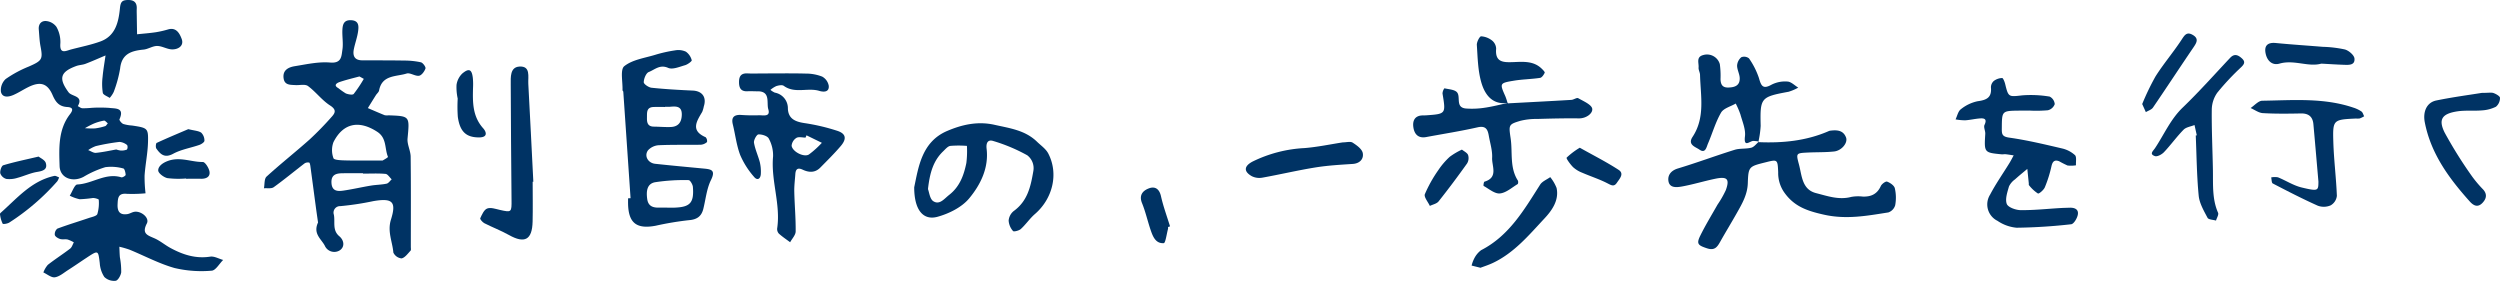
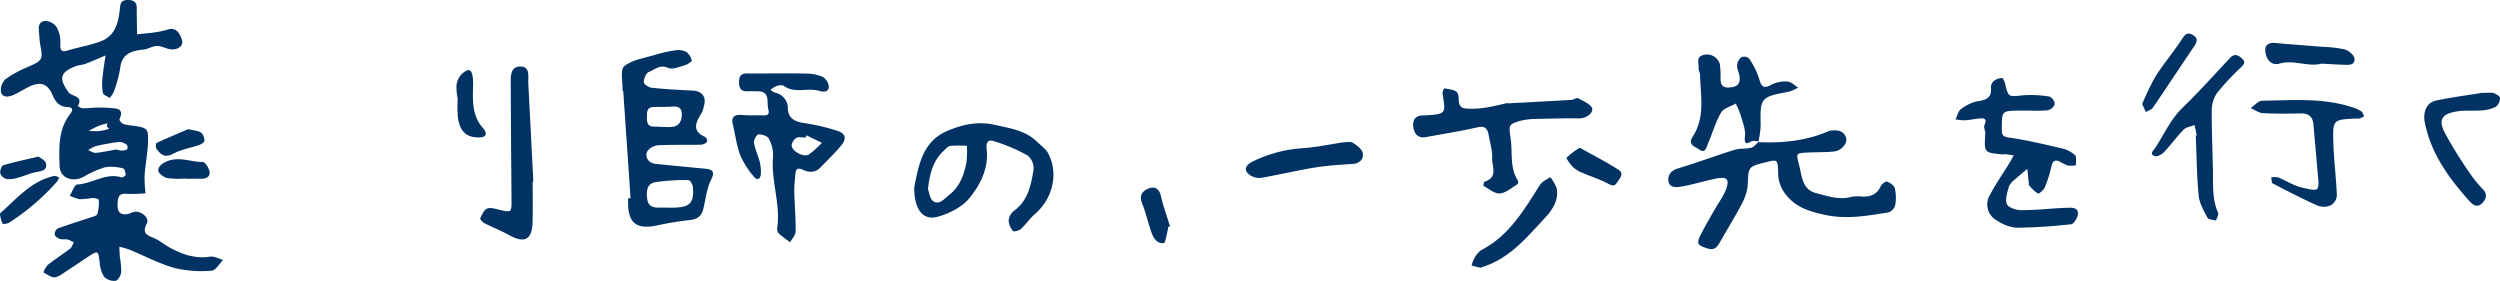
<svg xmlns="http://www.w3.org/2000/svg" width="656.768" height="73.787" viewBox="0 0 656.768 73.787">
  <g id="person6_text" transform="translate(-726.948 -540.82)">
-     <path id="パス_1862" data-name="パス 1862" d="M751.351,569.128a36.8,36.8,0,0,1,4.247.03c1.657.222,4.14-.148,2.736,3.009-.1.231.547,1.035.994,1.22a10,10,0,0,0,2.315.409c4.069.623,4.28.673,4.189,4.323-.072,2.936-.695,5.855-.9,8.793a36.48,36.48,0,0,0,.251,4.693,37.391,37.391,0,0,1-4.933.135c-2.292-.223-2.338,1.128-2.412,2.763-.086,1.9.619,2.866,2.587,2.561.63-.1,1.212-.511,1.841-.605,1.787-.269,4.017,1.6,3.263,3.055-1.373,2.65.072,3.081,1.933,3.883,1.508.65,2.8,1.774,4.259,2.565,3.25,1.764,6.623,2.871,10.45,2.28,1.062-.164,2.26.555,3.4.869-1.006.99-1.973,2.769-3.026,2.821a30.734,30.734,0,0,1-9.734-.7c-4.07-1.148-7.884-3.2-11.825-4.818a24.415,24.415,0,0,0-2.682-.775c.045.929.06,1.861.142,2.787a19.77,19.77,0,0,1,.346,3.912c-.1.837-.849,2.157-1.457,2.246a3.688,3.688,0,0,1-2.979-1,7.481,7.481,0,0,1-1.2-3.643c-.424-3.434-.358-3.447-3.516-1.372-1.627,1.069-3.224,2.185-4.865,3.232-1.1.7-2.211,1.694-3.415,1.867-.925.133-2.005-.809-3.016-1.273a6.474,6.474,0,0,1,1.17-2c1.9-1.495,3.948-2.795,5.866-4.266.467-.358.651-1.085.965-1.643a8.342,8.342,0,0,0-1.639-.746c-.639-.143-1.368.057-1.979-.138-.543-.173-1.283-.616-1.38-1.061a1.865,1.865,0,0,1,.668-1.656c2.728-1.023,5.525-1.861,8.287-2.8.794-.269,2.01-.487,2.221-1.038a10.217,10.217,0,0,0,.367-3.752c0-.172-1-.476-1.535-.459a34.141,34.141,0,0,1-3.454.326,10.174,10.174,0,0,1-2.627-.937c.655-1.028,1.274-2.912,1.971-2.941,3.948-.167,7.427-3.152,11.583-1.88.305.093,1.14-.431,1.131-.643-.026-.591-.282-1.619-.594-1.676a11.9,11.9,0,0,0-4.748-.348,25.964,25.964,0,0,0-5.713,2.536c-2.9,1.529-6.2.326-6.3-2.839-.145-4.679-.4-9.568,2.747-13.632.929-1.2.685-1.781-.718-1.867-2.1-.127-3.03-1.19-3.877-3.149-1.375-3.179-3.308-3.6-6.4-2.071-1.309.647-2.537,1.469-3.873,2.049-1.259.546-2.91.819-3.291-.831a3.987,3.987,0,0,1,1.249-3.357,30.7,30.7,0,0,1,6.081-3.279c3.483-1.531,3.724-1.894,3.069-5.31-.278-1.448-.324-2.942-.456-4.417s.717-2.358,2.018-2.214a3.778,3.778,0,0,1,2.627,1.531,8.067,8.067,0,0,1,1.03,4.251c-.263,3.08,1.436,2.036,2.911,1.648,2.541-.668,5.142-1.179,7.6-2.073,4.032-1.467,4.782-5.2,5.143-8.79.159-1.589.57-2.044,1.944-2.1,1.611-.069,2.549.539,2.465,2.293-.032.664,0,1.333.008,2q.033,2.355.074,4.709c1.62-.169,3.248-.289,4.858-.526a25.482,25.482,0,0,0,3.321-.757c2.218-.638,3.069,1.259,3.537,2.492.676,1.784-.859,2.8-2.53,2.761-1.308-.03-2.6-.888-3.9-.9-1.19-.007-2.364.831-3.579.952-3.2.319-5.753,1.092-6.16,4.993a31.8,31.8,0,0,1-1.682,6.137,6.656,6.656,0,0,1-1.055,1.567c-.631-.438-1.7-.791-1.807-1.331a15.15,15.15,0,0,1-.059-4.181c.169-1.89.508-3.765.774-5.647-1.755.739-3.494,1.519-5.271,2.2-.767.293-1.644.293-2.417.576-4.253,1.555-4.683,3.291-2.021,6.908.853,1.16,4.008.865,2.422,3.633.409.2.816.551,1.228.557C749.774,569.28,750.938,569.153,751.351,569.128ZM757.5,580.09a5.359,5.359,0,0,0,1.187.281,3.817,3.817,0,0,0,1.611-.263,1.3,1.3,0,0,0,.053-1.171,3.568,3.568,0,0,0-2.024-.836,55.137,55.137,0,0,0-6.21,1.1,8.516,8.516,0,0,0-2,1.053c.681.257,1.388.783,2.038.721C754.023,580.793,755.866,580.376,757.5,580.09Zm-2.222-6.874c-.352-.259-.73-.756-1.017-.708a13.147,13.147,0,0,0-2.725.8,24.72,24.72,0,0,0-2.276,1.185,20.456,20.456,0,0,0,2.651.062,15.077,15.077,0,0,0,2.678-.6C754.817,573.893,754.97,573.561,755.277,573.216Z" fill="#003364" />
-     <path id="パス_1863" data-name="パス 1863" d="M810.5,599.269c-.142-1-.347-2.367-.532-3.739-.5-3.712-.986-7.426-1.492-11.137-.043-.311-.161-.841-.31-.865a1.688,1.688,0,0,0-1.186.2c-2.719,2.081-5.353,4.277-8.132,6.271-.609.438-1.7.209-2.563.286.211-1.046.056-2.492.692-3.073,3.678-3.358,7.6-6.446,11.321-9.761a81.782,81.782,0,0,0,5.73-5.881c.969-1.056,1.419-1.9-.37-3.047-2.143-1.372-3.737-3.577-5.8-5.1-.754-.555-2.186-.179-3.308-.249-1.311-.081-2.823.051-3.091-1.744-.327-2.193,1.276-2.954,2.946-3.224,3.076-.5,6.232-1.213,9.28-.955s2.956-1.7,3.215-3.356c.268-1.711-.092-3.51,0-5.261.073-1.342.351-2.6,2.287-2.507,2.054.1,2.01,1.524,1.853,2.8-.2,1.6-.789,3.151-1.121,4.741-.363,1.741.091,2.986,2.172,3,3.661.018,7.323-.006,10.983.062a20.484,20.484,0,0,1,4.438.454c.539.13,1.342,1.246,1.21,1.634-.264.773-1.029,1.814-1.7,1.907-1.044.144-2.332-.876-3.257-.584-2.724.863-6.456.306-7.226,4.445-.083.445-.568.807-.834,1.228-.715,1.129-1.413,2.269-2.117,3.4,1.47.629,2.934,1.277,4.418,1.871a3.134,3.134,0,0,0,.992.03c5.669.206,5.567.2,5.017,6.086-.145,1.556.8,3.188.816,4.79.094,7.905.046,15.812.045,23.718,0,.332.1.79-.078.974-.727.763-1.456,1.823-2.352,2.022a2.674,2.674,0,0,1-2.16-1.531c-.242-2.868-1.617-5.51-.627-8.675,1.489-4.763.352-5.68-4.614-4.846a74.707,74.707,0,0,1-8.689,1.32,1.708,1.708,0,0,0-1.7,2.25c.383,1.881-.465,4.066,1.425,5.652,1.326,1.113,1.494,2.9.014,3.779a2.72,2.72,0,0,1-3.827-1.3C811.316,603.564,809.131,602.215,810.5,599.269Zm16.971-16.28c.081-.055,1.459-.807,1.4-.958-.912-2.186-.269-4.919-2.8-6.575-4.768-3.116-8.956-2.357-11.519,2.7a6.08,6.08,0,0,0,0,4.226c.161.491,2.029.553,3.125.58C820.662,583.037,823.655,582.989,827.472,582.989Zm-5.173,3.445v-.106c-1.817,0-3.634-.022-5.451.007-1.639.026-2.931.411-2.82,2.517.117,2.21,1.6,2.267,3.135,2.04,2.415-.355,4.8-.911,7.208-1.311,1.372-.228,2.786-.224,4.142-.511.5-.106.894-.743,1.337-1.138-.538-.5-1.04-1.376-1.619-1.429C826.268,586.323,824.279,586.434,822.3,586.434Zm-.922-25.532c-1.821.486-3.545.9-5.218,1.469-.154.052-1.974.68-.337,1.6a20.3,20.3,0,0,0,1.97,1.392c.634.259,1.793.467,2.074.141a34.513,34.513,0,0,0,2.655-3.966Z" fill="#003364" />
+     <path id="パス_1862" data-name="パス 1862" d="M751.351,569.128a36.8,36.8,0,0,1,4.247.03c1.657.222,4.14-.148,2.736,3.009-.1.231.547,1.035.994,1.22a10,10,0,0,0,2.315.409c4.069.623,4.28.673,4.189,4.323-.072,2.936-.695,5.855-.9,8.793a36.48,36.48,0,0,0,.251,4.693,37.391,37.391,0,0,1-4.933.135c-2.292-.223-2.338,1.128-2.412,2.763-.086,1.9.619,2.866,2.587,2.561.63-.1,1.212-.511,1.841-.605,1.787-.269,4.017,1.6,3.263,3.055-1.373,2.65.072,3.081,1.933,3.883,1.508.65,2.8,1.774,4.259,2.565,3.25,1.764,6.623,2.871,10.45,2.28,1.062-.164,2.26.555,3.4.869-1.006.99-1.973,2.769-3.026,2.821a30.734,30.734,0,0,1-9.734-.7c-4.07-1.148-7.884-3.2-11.825-4.818a24.415,24.415,0,0,0-2.682-.775c.045.929.06,1.861.142,2.787a19.77,19.77,0,0,1,.346,3.912c-.1.837-.849,2.157-1.457,2.246a3.688,3.688,0,0,1-2.979-1,7.481,7.481,0,0,1-1.2-3.643c-.424-3.434-.358-3.447-3.516-1.372-1.627,1.069-3.224,2.185-4.865,3.232-1.1.7-2.211,1.694-3.415,1.867-.925.133-2.005-.809-3.016-1.273a6.474,6.474,0,0,1,1.17-2c1.9-1.495,3.948-2.795,5.866-4.266.467-.358.651-1.085.965-1.643a8.342,8.342,0,0,0-1.639-.746c-.639-.143-1.368.057-1.979-.138-.543-.173-1.283-.616-1.38-1.061a1.865,1.865,0,0,1,.668-1.656c2.728-1.023,5.525-1.861,8.287-2.8.794-.269,2.01-.487,2.221-1.038a10.217,10.217,0,0,0,.367-3.752c0-.172-1-.476-1.535-.459a34.141,34.141,0,0,1-3.454.326,10.174,10.174,0,0,1-2.627-.937c.655-1.028,1.274-2.912,1.971-2.941,3.948-.167,7.427-3.152,11.583-1.88.305.093,1.14-.431,1.131-.643-.026-.591-.282-1.619-.594-1.676a11.9,11.9,0,0,0-4.748-.348,25.964,25.964,0,0,0-5.713,2.536c-2.9,1.529-6.2.326-6.3-2.839-.145-4.679-.4-9.568,2.747-13.632.929-1.2.685-1.781-.718-1.867-2.1-.127-3.03-1.19-3.877-3.149-1.375-3.179-3.308-3.6-6.4-2.071-1.309.647-2.537,1.469-3.873,2.049-1.259.546-2.91.819-3.291-.831a3.987,3.987,0,0,1,1.249-3.357,30.7,30.7,0,0,1,6.081-3.279c3.483-1.531,3.724-1.894,3.069-5.31-.278-1.448-.324-2.942-.456-4.417s.717-2.358,2.018-2.214a3.778,3.778,0,0,1,2.627,1.531,8.067,8.067,0,0,1,1.03,4.251c-.263,3.08,1.436,2.036,2.911,1.648,2.541-.668,5.142-1.179,7.6-2.073,4.032-1.467,4.782-5.2,5.143-8.79.159-1.589.57-2.044,1.944-2.1,1.611-.069,2.549.539,2.465,2.293-.032.664,0,1.333.008,2q.033,2.355.074,4.709c1.62-.169,3.248-.289,4.858-.526a25.482,25.482,0,0,0,3.321-.757c2.218-.638,3.069,1.259,3.537,2.492.676,1.784-.859,2.8-2.53,2.761-1.308-.03-2.6-.888-3.9-.9-1.19-.007-2.364.831-3.579.952-3.2.319-5.753,1.092-6.16,4.993a31.8,31.8,0,0,1-1.682,6.137,6.656,6.656,0,0,1-1.055,1.567c-.631-.438-1.7-.791-1.807-1.331a15.15,15.15,0,0,1-.059-4.181c.169-1.89.508-3.765.774-5.647-1.755.739-3.494,1.519-5.271,2.2-.767.293-1.644.293-2.417.576-4.253,1.555-4.683,3.291-2.021,6.908.853,1.16,4.008.865,2.422,3.633.409.2.816.551,1.228.557C749.774,569.28,750.938,569.153,751.351,569.128ZM757.5,580.09a5.359,5.359,0,0,0,1.187.281,3.817,3.817,0,0,0,1.611-.263,1.3,1.3,0,0,0,.053-1.171,3.568,3.568,0,0,0-2.024-.836,55.137,55.137,0,0,0-6.21,1.1,8.516,8.516,0,0,0-2,1.053c.681.257,1.388.783,2.038.721C754.023,580.793,755.866,580.376,757.5,580.09Zm-2.222-6.874a13.147,13.147,0,0,0-2.725.8,24.72,24.72,0,0,0-2.276,1.185,20.456,20.456,0,0,0,2.651.062,15.077,15.077,0,0,0,2.678-.6C754.817,573.893,754.97,573.561,755.277,573.216Z" fill="#003364" />
    <path id="パス_1864" data-name="パス 1864" d="M892.6,592.881q-.951-13.974-1.908-27.947c-.01-.148-.212-.29-.207-.431.085-2.176-.653-5.4.469-6.3,2.131-1.7,5.31-2.131,8.09-2.972a36.106,36.106,0,0,1,5.273-1.185,4.708,4.708,0,0,1,2.824.352,3.953,3.953,0,0,1,1.531,2.247c.075.261-1.067,1.11-1.76,1.306-1.461.414-3.28,1.216-4.436.7-2.185-.974-3.525.485-5.08,1.084-.723.278-1.306,1.737-1.33,2.677-.013.49,1.286,1.381,2.058,1.461,3.59.374,7.2.579,10.809.741,2.5.112,3.7,1.75,2.909,4.169a7.316,7.316,0,0,1-.419,1.43c-1.445,2.461-3.14,4.9.9,6.654a1.469,1.469,0,0,1,.362,1.269,2.735,2.735,0,0,1-1.618.706c-3.665.07-7.336-.041-11,.127a4.162,4.162,0,0,0-2.892,1.351c-1.054,1.475.018,3.326,1.877,3.528,4.25.461,8.509.852,12.765,1.253,1.964.185,3.208.388,1.906,3.025-1.133,2.294-1.373,5.029-2.008,7.57-.5,1.985-1.68,2.8-3.808,2.967a81.442,81.442,0,0,0-8.723,1.46c-5,.938-7.114-.707-7.237-5.7-.012-.5,0-1,0-1.5Zm9.6,2.477v.008c.664,0,1.329.021,1.993,0,4.066-.15,5.109-1.281,4.784-5.435-.051-.652-.735-1.8-1.117-1.794a50.686,50.686,0,0,0-8.817.555c-2.193.411-2.334,2.46-2.068,4.409s1.583,2.317,3.231,2.263C900.871,595.34,901.536,595.358,902.2,595.358Zm-.568-26.489v.053c-.985,0-1.971-.025-2.956.005-1.987.061-1.733,1.543-1.768,2.837-.033,1.265.2,2.3,1.8,2.321,1.478.017,2.958.156,4.431.1,2-.071,2.871-1.243,2.921-3.2.057-2.217-1.335-2.28-2.949-2.129C902.622,568.908,902.126,568.869,901.633,568.869Z" fill="#003364" />
    <path id="パス_1865" data-name="パス 1865" d="M1188.868,578.161c6.328.278,12.52-.315,18.41-2.859a1.738,1.738,0,0,1,.474-.152c1.732-.211,3.418-.164,4.16,1.779.537,1.406-1.145,3.476-3.145,3.687-2.308.244-4.65.164-6.974.282-3.025.153-3.034.18-2.242,3.144.787,2.943.765,6.563,4.5,7.514,2.971.757,5.99,1.852,9.206,1a10.041,10.041,0,0,1,2.98-.1c2.2.1,3.84-.61,4.809-2.75.254-.562,1.279-1.311,1.653-1.173.81.3,1.856,1.014,2.034,1.746a11.009,11.009,0,0,1,.1,4.447,2.838,2.838,0,0,1-1.8,1.9c-5.587.879-11.028,1.91-16.9.594-4.471-1-7.991-2.178-10.63-6.112a8.888,8.888,0,0,1-1.412-5.053c-.145-3.38-.175-3.379-3.281-2.6-4.4,1.1-4.555,1.1-4.7,5.5-.1,2.988-1.485,5.351-2.856,7.781-1.441,2.556-2.976,5.06-4.412,7.619-.78,1.39-1.468,2.351-3.446,1.7-2.336-.772-2.848-1.147-1.781-3.308,1.38-2.8,3.012-5.468,4.55-8.185a25.772,25.772,0,0,0,2.185-3.833c1.041-2.94.348-3.613-2.914-2.925-2.887.609-5.723,1.482-8.623,2.007-1.4.253-3.361.474-3.575-1.587-.152-1.463.744-2.618,2.515-3.152,5-1.506,9.9-3.337,14.886-4.892,1.388-.432,2.978-.194,4.4-.565.75-.2,1.331-1.042,1.988-1.6Z" fill="#003364" />
    <path id="パス_1866" data-name="パス 1866" d="M926.936,560.116c3.892,0,7.786-.066,11.676.034a11.734,11.734,0,0,1,4.328.793,3.451,3.451,0,0,1,1.728,2.414c.162,1.8-1.507,1.638-2.494,1.338-3.044-.925-6.433.791-9.323-1.323-.422-.309-1.332-.128-1.947.057a6.523,6.523,0,0,0-1.561,1,4.741,4.741,0,0,0,1.162.727,4.17,4.17,0,0,1,3.427,4.234c.136,2.675,1.987,3.415,4.394,3.774a53.166,53.166,0,0,1,8.58,2.021c2.287.745,2.54,2.1.9,4.018-1.688,1.977-3.55,3.809-5.378,5.664-1.362,1.382-2.985,1.294-4.594.536-1.283-.6-1.848-.189-1.942,1.124-.11,1.559-.315,3.121-.279,4.677.08,3.475.4,6.948.363,10.419-.011.951-.944,1.891-1.453,2.836-1-.746-2.04-1.438-2.962-2.267a1.774,1.774,0,0,1-.443-1.375c.954-6.371-1.677-12.532-1.078-18.9a9.187,9.187,0,0,0-1.127-4.694c-.348-.691-1.8-1.137-2.724-1.092-.451.022-1.278,1.495-1.163,2.183.292,1.753,1.089,3.416,1.541,5.152a10.8,10.8,0,0,1,.262,2.937c-.031,1.34-.868,2-1.792.873a21.518,21.518,0,0,1-3.625-5.711c-.981-2.569-1.291-5.39-1.954-8.087-.435-1.773.29-2.508,2-2.472a45.688,45.688,0,0,0,4.733.1c1.061-.088,3.263.61,2.592-1.6-.508-1.668.678-4.752-2.852-4.7-.831.014-1.667-.068-2.495-.014-1.723.114-2.327-.688-2.342-2.362-.016-1.712.648-2.429,2.349-2.323,1.159.072,2.325.014,3.488.014ZM938.82,576.37l-.25.6c-.814,0-1.794-.28-2.4.077a2.7,2.7,0,0,0-1.258,2.066c.24,1.587,3.245,3.1,4.546,2.292a24.51,24.51,0,0,0,3.4-3.066Z" fill="#003364" />
    <path id="パス_1867" data-name="パス 1867" d="M1259.964,569.882c-.833,0-1.665-.008-2.5,0-4.649.053-4.584.055-4.627,4.628-.014,1.516.025,2.194,1.952,2.466,4.655.657,9.253,1.761,13.839,2.833a7.582,7.582,0,0,1,3.421,1.757c.494.474.208,1.759.274,2.679a7.906,7.906,0,0,1-2.219.054,23.964,23.964,0,0,1-2.208-1.12c-1.2-.458-1.732.05-2.015,1.316a32.626,32.626,0,0,1-1.74,5.529c-.3.716-1.537,1.77-1.822,1.626a9.9,9.9,0,0,1-2.344-2.18c-.089-.092-.031-.322-.048-.487q-.192-1.895-.387-3.789c-1.082.912-2.193,1.794-3.236,2.748a4.893,4.893,0,0,0-1.579,1.85c-.427,1.5-1.055,3.288-.585,4.592.323.894,2.35,1.623,3.625,1.639,3.462.041,6.929-.339,10.4-.544.829-.049,1.661-.064,2.491-.092,1.357-.045,2.472.441,2.128,1.946-.209.918-1.051,2.329-1.727,2.4a142.308,142.308,0,0,1-14.333.912,10.551,10.551,0,0,1-5.023-1.811,4.807,4.807,0,0,1-1.949-6.867c1.5-2.857,3.374-5.521,5.069-8.279.409-.664.759-1.364,1.136-2.048-.724-.106-1.445-.23-2.171-.31-.306-.033-.626.068-.933.039-4.676-.453-4.657-.454-4.361-5.392.047-.782-.487-1.729-.2-2.339.7-1.482.049-1.8-1.171-1.71-1.314.093-2.612.419-3.926.5a15.1,15.1,0,0,1-2.509-.241c.446-.912.664-2.137,1.39-2.666a10.38,10.38,0,0,1,4.42-2.109c2.361-.313,3.74-.974,3.485-3.633a2.254,2.254,0,0,1,.769-1.7,3.832,3.832,0,0,1,2.169-.762c.263-.005.657.984.8,1.565.849,3.508.921,3.389,4.488,2.989a29.833,29.833,0,0,1,7.2.324,2.422,2.422,0,0,1,1.333,1.983,2.546,2.546,0,0,1-1.793,1.608,34.6,34.6,0,0,1-4.982.076Z" fill="#003364" />
    <path id="パス_1868" data-name="パス 1868" d="M967.117,590.019c1.112-5.234,1.958-11.956,8.681-14.806,3.767-1.6,7.884-2.623,12.443-1.6,4.05.912,8.02,1.416,11.13,4.432,1.029,1,2.331,1.879,2.965,3.1,2.762,5.3,1.182,11.853-3.5,15.9-1.353,1.17-2.374,2.719-3.7,3.929-.489.447-1.856.782-2.056.538a4.591,4.591,0,0,1-1.154-2.733,3.6,3.6,0,0,1,1.312-2.5c3.636-2.631,4.467-6.35,5.176-10.518a4.259,4.259,0,0,0-1.6-4.147,44.6,44.6,0,0,0-8.939-3.755c-1.316-.426-1.935.385-1.737,2.044.6,5.024-1.6,9.444-4.572,13.025-1.942,2.341-5.284,4-8.31,4.84C969.429,598.827,967.114,595.915,967.117,590.019Zm3.616.479c.313.774.476,2.6,1.414,3.187,1.655,1.043,2.849-.648,4.156-1.666,2.784-2.168,3.858-5.177,4.515-8.389a25.7,25.7,0,0,0,.149-4.485,27.758,27.758,0,0,0-4.354,0c-.688.1-1.316.877-1.893,1.429C972.082,583.1,971.2,586.356,970.733,590.5Z" fill="#003364" />
    <path id="パス_1869" data-name="パス 1869" d="M1123.025,567.975c5.578-.3,11.156-.585,16.732-.915.618-.037,1.409-.66,1.8-.441,1.385.787,3.54,1.7,3.685,2.79.159,1.2-1.568,2.536-3.507,2.512-3.655-.046-7.313.042-10.967.151a17.228,17.228,0,0,0-4.4.486c-3.15.943-3.078,1.068-2.556,4.66.536,3.69-.3,7.606,1.885,11.025.144.224.1.846-.059.943-1.524.916-3.042,2.305-4.663,2.453-1.358.124-2.865-1.2-4.26-1.969-.114-.063.031-1.07.208-1.123,3.706-1.1,1.912-4.1,2.02-6.268.1-1.922-.545-3.883-.881-5.823-.286-1.653-.8-2.676-2.953-2.186-4.459,1.014-8.989,1.714-13.488,2.555-2.139.4-3.135-.818-3.38-2.642-.22-1.643.38-2.972,2.376-3.042.333-.012.666,0,1-.026,5.2-.37,5.183-.367,4.291-5.736a2.424,2.424,0,0,1,.5-1.363c1.165.275,2.742.324,3.347,1.1.954,1.231-.5,3.964,2.314,4.208a21.834,21.834,0,0,0,4.957-.208c2.059-.3,4.083-.834,6.122-1.267Z" fill="#003364" />
    <path id="パス_1870" data-name="パス 1870" d="M866.884,588.571c0,3.5.069,7-.016,10.491-.117,4.777-2.084,5.81-6.189,3.51-2.087-1.169-4.35-2.022-6.486-3.111-.485-.247-1.189-1.068-1.083-1.3.445-.96.989-2.238,1.82-2.559.931-.358,2.23.114,3.337.363,3.09.7,3.1.633,3.063-2.689-.112-10.083-.154-20.167-.208-30.251-.01-1.959-.192-4.561,2.274-4.716,3.01-.19,2.239,2.649,2.34,4.5.469,8.581.886,17.165,1.322,25.748Z" fill="#003364" />
    <path id="パス_1871" data-name="パス 1871" d="M1189.032,578.009a10.384,10.384,0,0,0-1.469-.17c-.95.019-2.572,1.9-2.2-1.2.22-1.842-.669-3.843-1.186-5.739a21.265,21.265,0,0,0-1.239-2.877c-1.325.777-3.2,1.24-3.864,2.4-1.459,2.521-2.262,5.415-3.428,8.115-.4.928-.662,2.71-2.261,1.578-.982-.7-3.17-1.248-1.794-3.329,3.381-5.111,2.1-10.769,1.968-16.291-.016-.649-.439-1.307-.382-1.935.107-1.183-.72-2.795,1.252-3.287a3.492,3.492,0,0,1,4.327,2.392,22.419,22.419,0,0,1,.185,3.97c.052,1.3.436,2.216,2.033,2.179,1.714-.039,3.06-.507,3.013-2.458-.027-1.112-.7-2.215-.69-3.32a3.116,3.116,0,0,1,1.11-2.185,2.053,2.053,0,0,1,2.011.3,20.225,20.225,0,0,1,2.617,5.174c.575,2.036,1.017,3.035,3.323,1.733a7.864,7.864,0,0,1,4.2-.814c.964.066,1.867,1.03,2.8,1.593a12.238,12.238,0,0,1-2.526,1.085c-7.379,1.373-7.506,1.551-7.345,8.968a25.493,25.493,0,0,1-.615,4.267Z" fill="#003364" />
    <path id="パス_1872" data-name="パス 1872" d="M1336.017,588.542c-.547-6.265-.919-10.686-1.324-15.1-.183-1.993-1.281-2.863-3.318-2.819-3.323.072-6.656.106-9.97-.086-1.092-.063-2.142-.872-3.21-1.34,1.021-.668,2.035-1.9,3.067-1.915,8.028-.123,16.127-.835,23.947,1.817a8.2,8.2,0,0,1,2.107,1.009c.356.252.482.828.711,1.259a7.371,7.371,0,0,1-1.152.569,4.289,4.289,0,0,1-.991.022c-5.993.29-6.129.3-5.955,6.136.142,4.733.752,9.451.932,14.184a3.294,3.294,0,0,1-1.627,2.489,4.546,4.546,0,0,1-3.388.092c-4.011-1.795-7.925-3.81-11.825-5.84-.326-.17-.287-1.043-.417-1.589a4.728,4.728,0,0,1,1.778-.028c2.094.844,4.056,2.149,6.215,2.668C1335.956,591.113,1336,590.947,1336.017,588.542Z" fill="#003364" />
    <path id="パス_1873" data-name="パス 1873" d="M1304.062,576.366q-.3-1.349-.6-2.7c-.975.4-2.2.545-2.877,1.234-1.827,1.858-3.354,4.009-5.146,5.9-.567.6-1.765,1.245-2.381,1.03-1.543-.539-.483-1.312.067-2.144,2.361-3.567,4.04-7.531,7.237-10.609,4.326-4.166,8.33-8.668,12.448-13.048,1.058-1.124,1.971-.855,3,.038.988.861.882,1.458-.051,2.367a66.408,66.408,0,0,0-6.284,6.7,7.862,7.862,0,0,0-1.477,4.449c-.061,5.315.206,10.632.3,15.949.065,3.772-.234,7.565,1.351,11.176.223.51-.341,1.365-.541,2.06-.768-.231-1.963-.237-2.225-.734-.973-1.846-2.128-3.807-2.323-5.811-.508-5.241-.546-10.529-.771-15.8Z" fill="#003364" />
    <path id="パス_1874" data-name="パス 1874" d="M1378.909,565.226c1.815,0,2.54-.168,3.126.045.661.241,1.683.829,1.681,1.261a3.015,3.015,0,0,1-1.057,2.32,9.425,9.425,0,0,1-3.7.968c-2.123.187-4.3-.067-6.4.247-4.054.608-5.126,2.087-3.371,5.607a113.922,113.922,0,0,0,7.244,11.564,30.885,30.885,0,0,0,2.857,3.362c1.11,1.246.863,2.425-.177,3.519-1.265,1.33-2.383.7-3.366-.4-5.439-6.073-10.195-12.529-11.793-20.792-.533-2.758.508-5.19,3.019-5.709C1371.3,566.327,1375.679,565.752,1378.909,565.226Z" fill="#003364" />
    <path id="パス_1875" data-name="パス 1875" d="M1079.694,578.225c.99,0,2.02-.31,2.607.068,1.07.688,2.453,1.674,2.656,2.737.287,1.495-.728,2.734-2.638,2.858-3.274.212-6.566.4-9.8.92-4.668.755-9.28,1.846-13.935,2.683a4.447,4.447,0,0,1-2.75-.369c-2.2-1.231-2.111-2.651.17-3.856a34.976,34.976,0,0,1,13.725-3.55C1073.124,579.434,1076.481,578.721,1079.694,578.225Z" fill="#003364" />
    <path id="パス_1876" data-name="パス 1876" d="M1115.885,611.164l-2.334-.577a8.281,8.281,0,0,1,.651-1.788,6.146,6.146,0,0,1,1.852-2.259c7.369-3.785,11.287-10.6,15.5-17.213.553-.869,1.752-1.327,2.651-1.975a10.67,10.67,0,0,1,1.667,2.849c.716,3.291-1.318,6.015-3.174,8-4.059,4.348-7.964,9.053-13.549,11.689C1118,610.434,1116.785,610.818,1115.885,611.164Z" fill="#003364" />
-     <path id="パス_1877" data-name="パス 1877" d="M1123.139,567.854c-4.177.6-6.122-2.2-7.044-5.394-.9-3.132-.953-6.53-1.171-9.825-.051-.774.729-2.275,1.128-2.276a5.151,5.151,0,0,1,2.906,1.136,2.87,2.87,0,0,1,1.04,2.132c-.326,3.578,1.894,3.6,4.438,3.511,2.639-.093,5.375-.375,7.527,1.721.328.319.879.873.788,1.072-.247.539-.733,1.275-1.213,1.347-2.289.345-4.63.365-6.912.744-3.743.622-3.72.7-2.207,4.1a18.234,18.234,0,0,1,.606,1.854Z" fill="#003364" />
    <path id="パス_1878" data-name="パス 1878" d="M1336.772,557.538c-3.433.963-7.157-1.117-11.005,0-1.779.515-3.164-.622-3.6-2.56-.481-2.133.473-3.071,2.65-2.859,4.091.4,8.194.658,12.289,1a31.094,31.094,0,0,1,5.873.7c1.022.291,2.423,1.484,2.505,2.376.172,1.854-1.587,1.688-2.9,1.644C1340.76,557.776,1338.941,557.653,1336.772,557.538Z" fill="#003364" />
    <path id="パス_1879" data-name="パス 1879" d="M1289.72,568.152a65.134,65.134,0,0,1,3.5-7.263c2.078-3.287,4.63-6.272,6.773-9.522.825-1.252,1.386-2.318,3.008-1.372,1.66.968,1.027,2.034.189,3.266-3.576,5.251-7.053,10.57-10.638,15.815-.386.564-1.237.809-1.872,1.2Z" fill="#003364" />
    <path id="パス_1880" data-name="パス 1880" d="M847.189,566.715a13.914,13.914,0,0,1-.309-3.582,5.121,5.121,0,0,1,1.535-3.015c1.769-1.464,2.5-1.063,2.753,1.219a17.984,17.984,0,0,1,.051,2.49c-.107,3.812-.163,7.55,2.668,10.7.813.905,1.336,2.407-1.14,2.393-3.28-.018-4.975-1.445-5.525-5.4A37.226,37.226,0,0,1,847.189,566.715Z" fill="#003364" />
-     <path id="パス_1881" data-name="パス 1881" d="M1111.008,580.121c.533.442,1.386.82,1.623,1.436a2.709,2.709,0,0,1-.272,2.205c-2.415,3.382-4.9,6.715-7.487,9.969-.488.614-1.514.8-2.292,1.185-.478-1.046-1.6-2.344-1.311-3.091a34.881,34.881,0,0,1,3.526-6.3,19.037,19.037,0,0,1,3.034-3.532A18.42,18.42,0,0,1,1111.008,580.121Z" fill="#003364" />
    <path id="パス_1882" data-name="パス 1882" d="M1141.971,579.628c3.606,2.026,7.017,3.747,10.2,5.816,1.55,1.006.252,2.332-.457,3.39-.732,1.092-1.415.694-2.439.163-2.131-1.106-4.453-1.837-6.666-2.8a7.684,7.684,0,0,1-2.382-1.446c-.741-.739-1.889-2.314-1.71-2.518A19.134,19.134,0,0,1,1141.971,579.628Z" fill="#003364" />
    <path id="パス_1883" data-name="パス 1883" d="M1033.8,600.457a1.954,1.954,0,0,1-.006.5c-.359,1.312-.66,3.711-1.115,3.742-2.164.145-2.887-1.792-3.477-3.53-.784-2.313-1.312-4.723-2.231-6.976-.868-2.125.23-3.3,1.806-3.89,1.6-.6,2.734.124,3.17,2.067.6,2.683,1.569,5.284,2.379,7.921Z" fill="#003364" />
    <path id="パス_1884" data-name="パス 1884" d="M742.475,587.423A4.4,4.4,0,0,1,742,588.44,59.64,59.64,0,0,1,729.4,599.278c-.487.311-1.635.5-1.755.3a7.843,7.843,0,0,1-.677-2.306.581.581,0,0,1,.079-.475c4.344-3.82,8.123-8.47,14.191-9.767C741.6,586.957,742.044,587.279,742.475,587.423Z" fill="#003364" />
    <path id="パス_1885" data-name="パス 1885" d="M775.836,587.706a23.822,23.822,0,0,1-4.91-.091c-.96-.206-2.4-1.292-2.414-2.013-.023-.9.823-1.8,2.271-2.393,3.32-1.368,6.32.2,9.443.168.6-.007,1.579,1.535,1.752,2.479.257,1.4-.842,1.954-2.193,1.929-1.316-.024-2.633,0-3.949,0Z" fill="#003364" />
    <path id="パス_1886" data-name="パス 1886" d="M776.411,574.748c1.589.4,2.666.421,3.408.931a2.9,2.9,0,0,1,.835,2.114c.008.364-.787.906-1.315,1.091-2.292.8-4.79,1.188-6.888,2.325-2.245,1.215-3.341.171-4.428-1.36-.236-.332-.136-1.384.093-1.49C770.984,577.033,773.905,575.819,776.411,574.748Z" fill="#003364" />
    <path id="パス_1887" data-name="パス 1887" d="M737.088,581.951c.447.374,1.645.881,1.885,1.677.517,1.713-.716,2.106-2.257,2.355-1.755.283-3.419,1.089-5.153,1.549a6.933,6.933,0,0,1-2.924.3,2.38,2.38,0,0,1-1.614-1.461c-.127-.668.317-1.995.784-2.136C730.631,583.383,733.531,582.79,737.088,581.951Z" fill="#003364" />
  </g>
</svg>